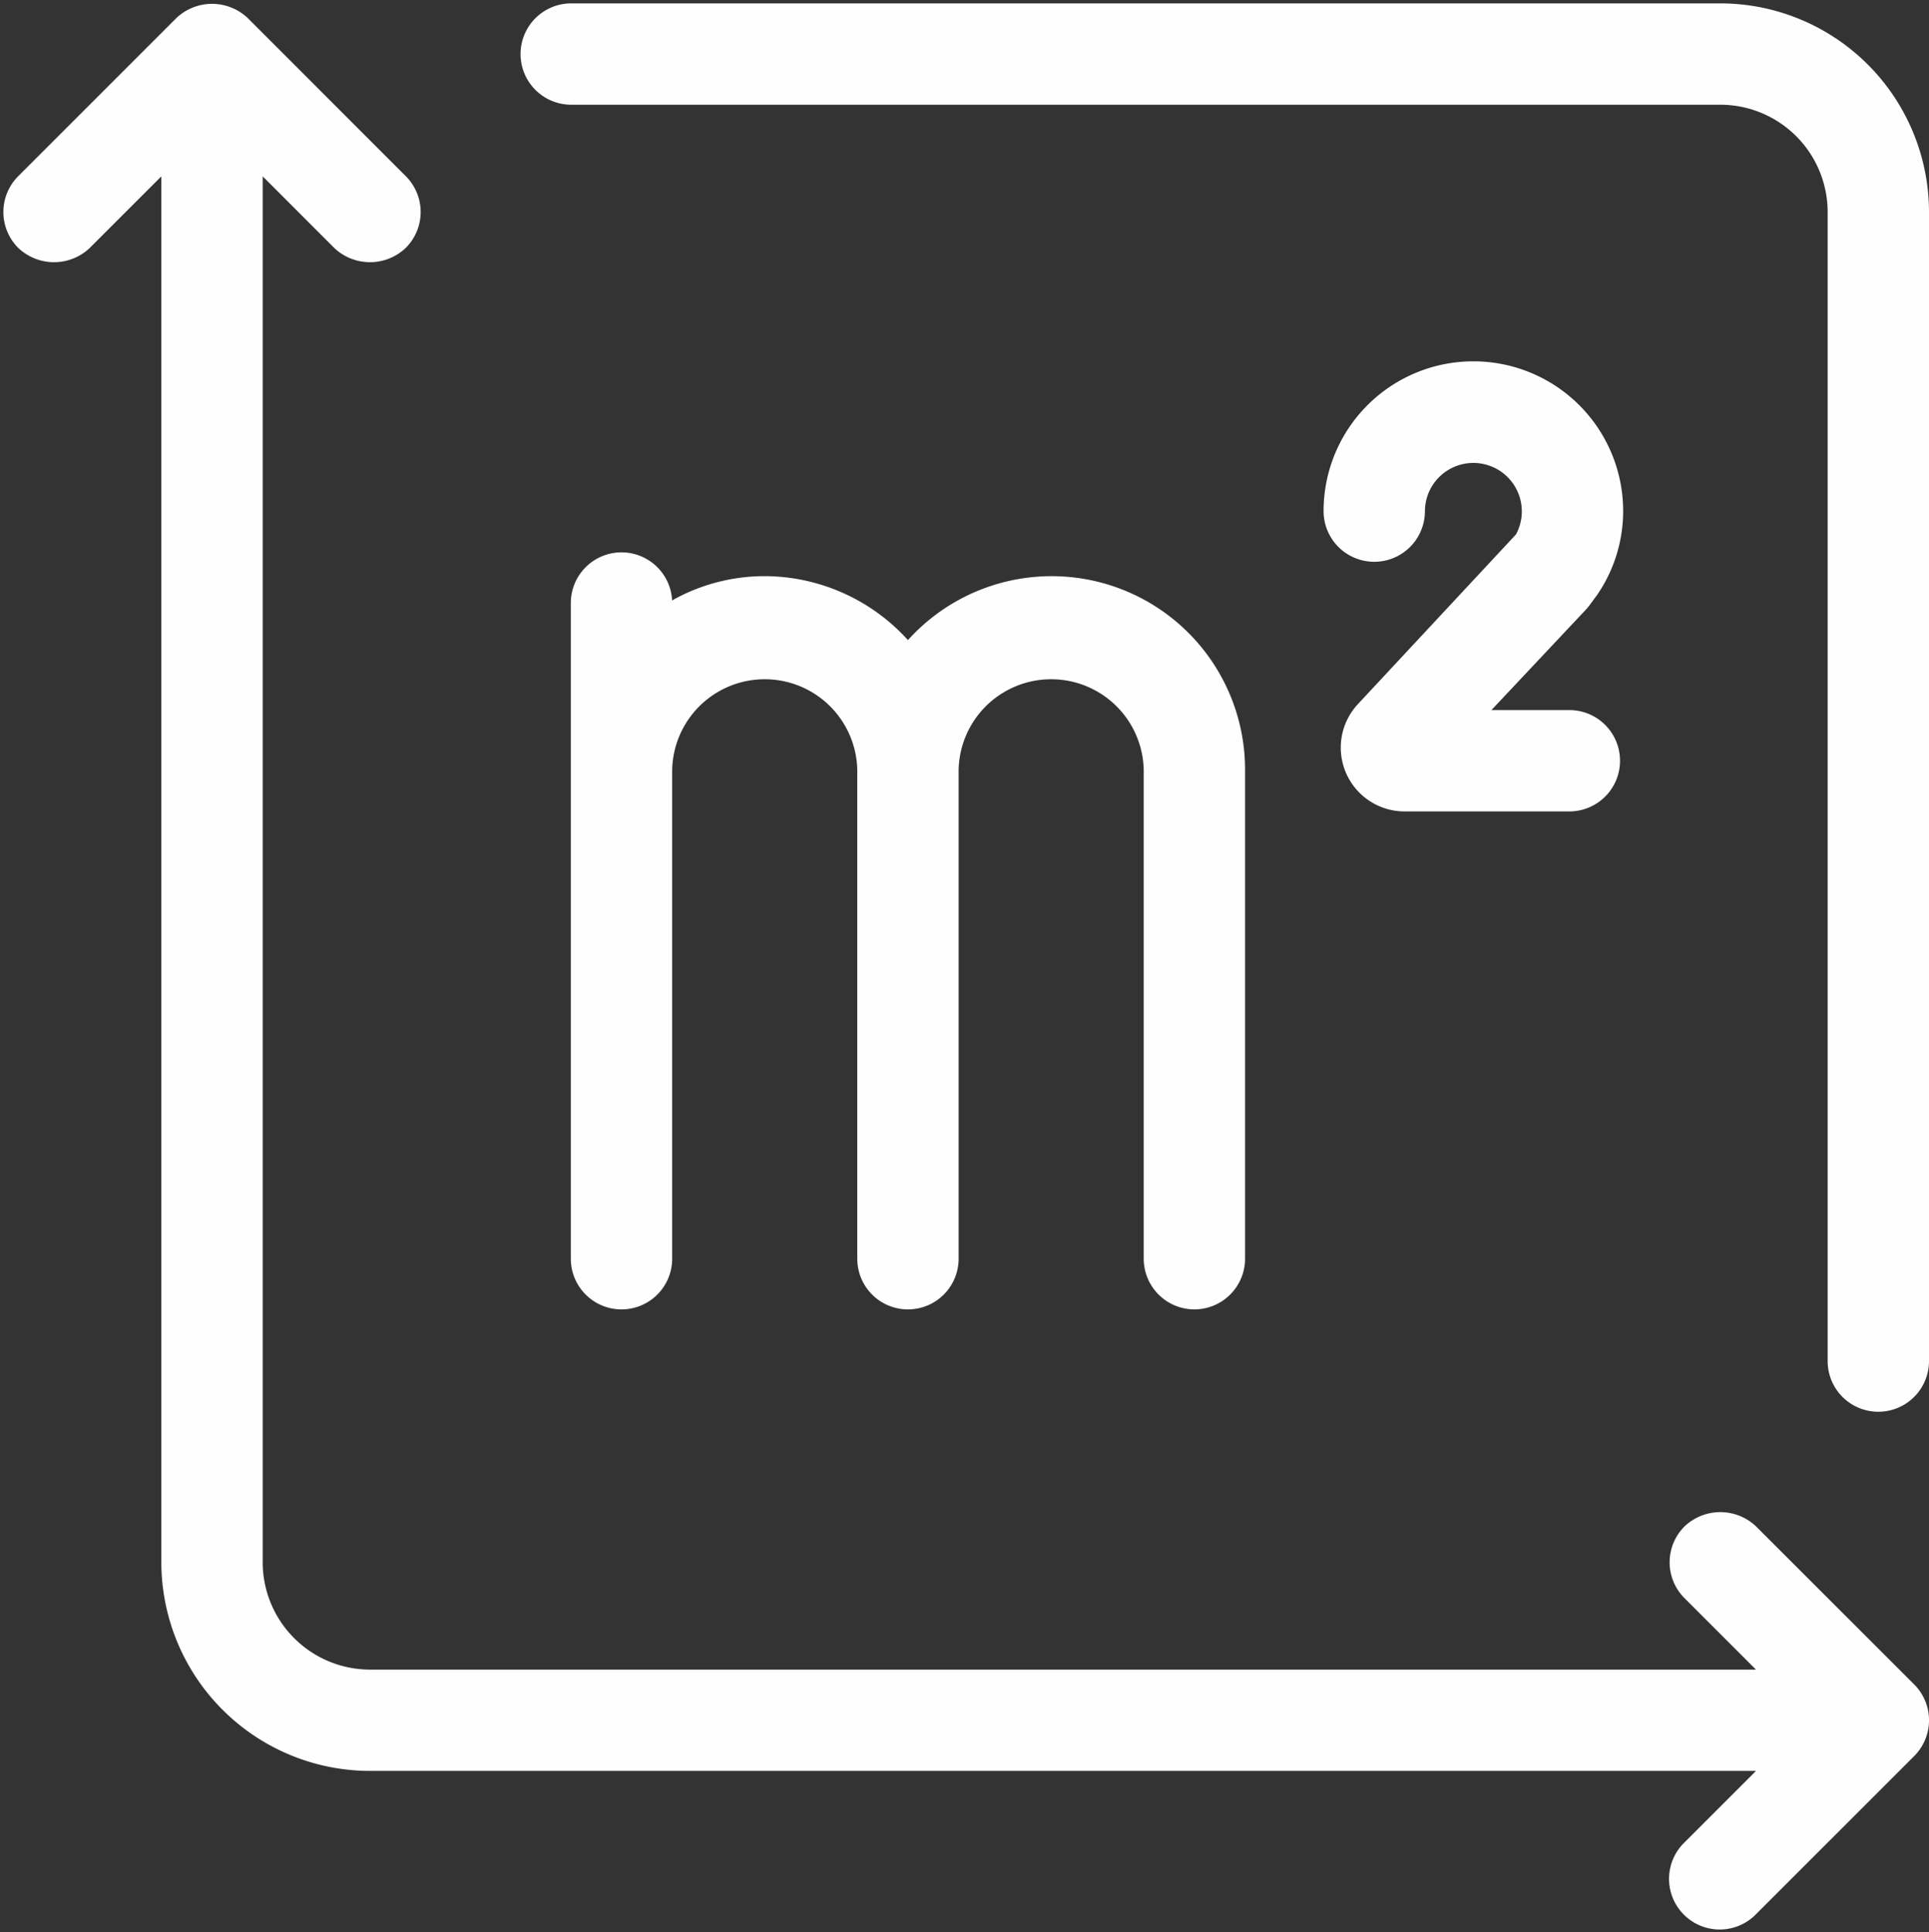
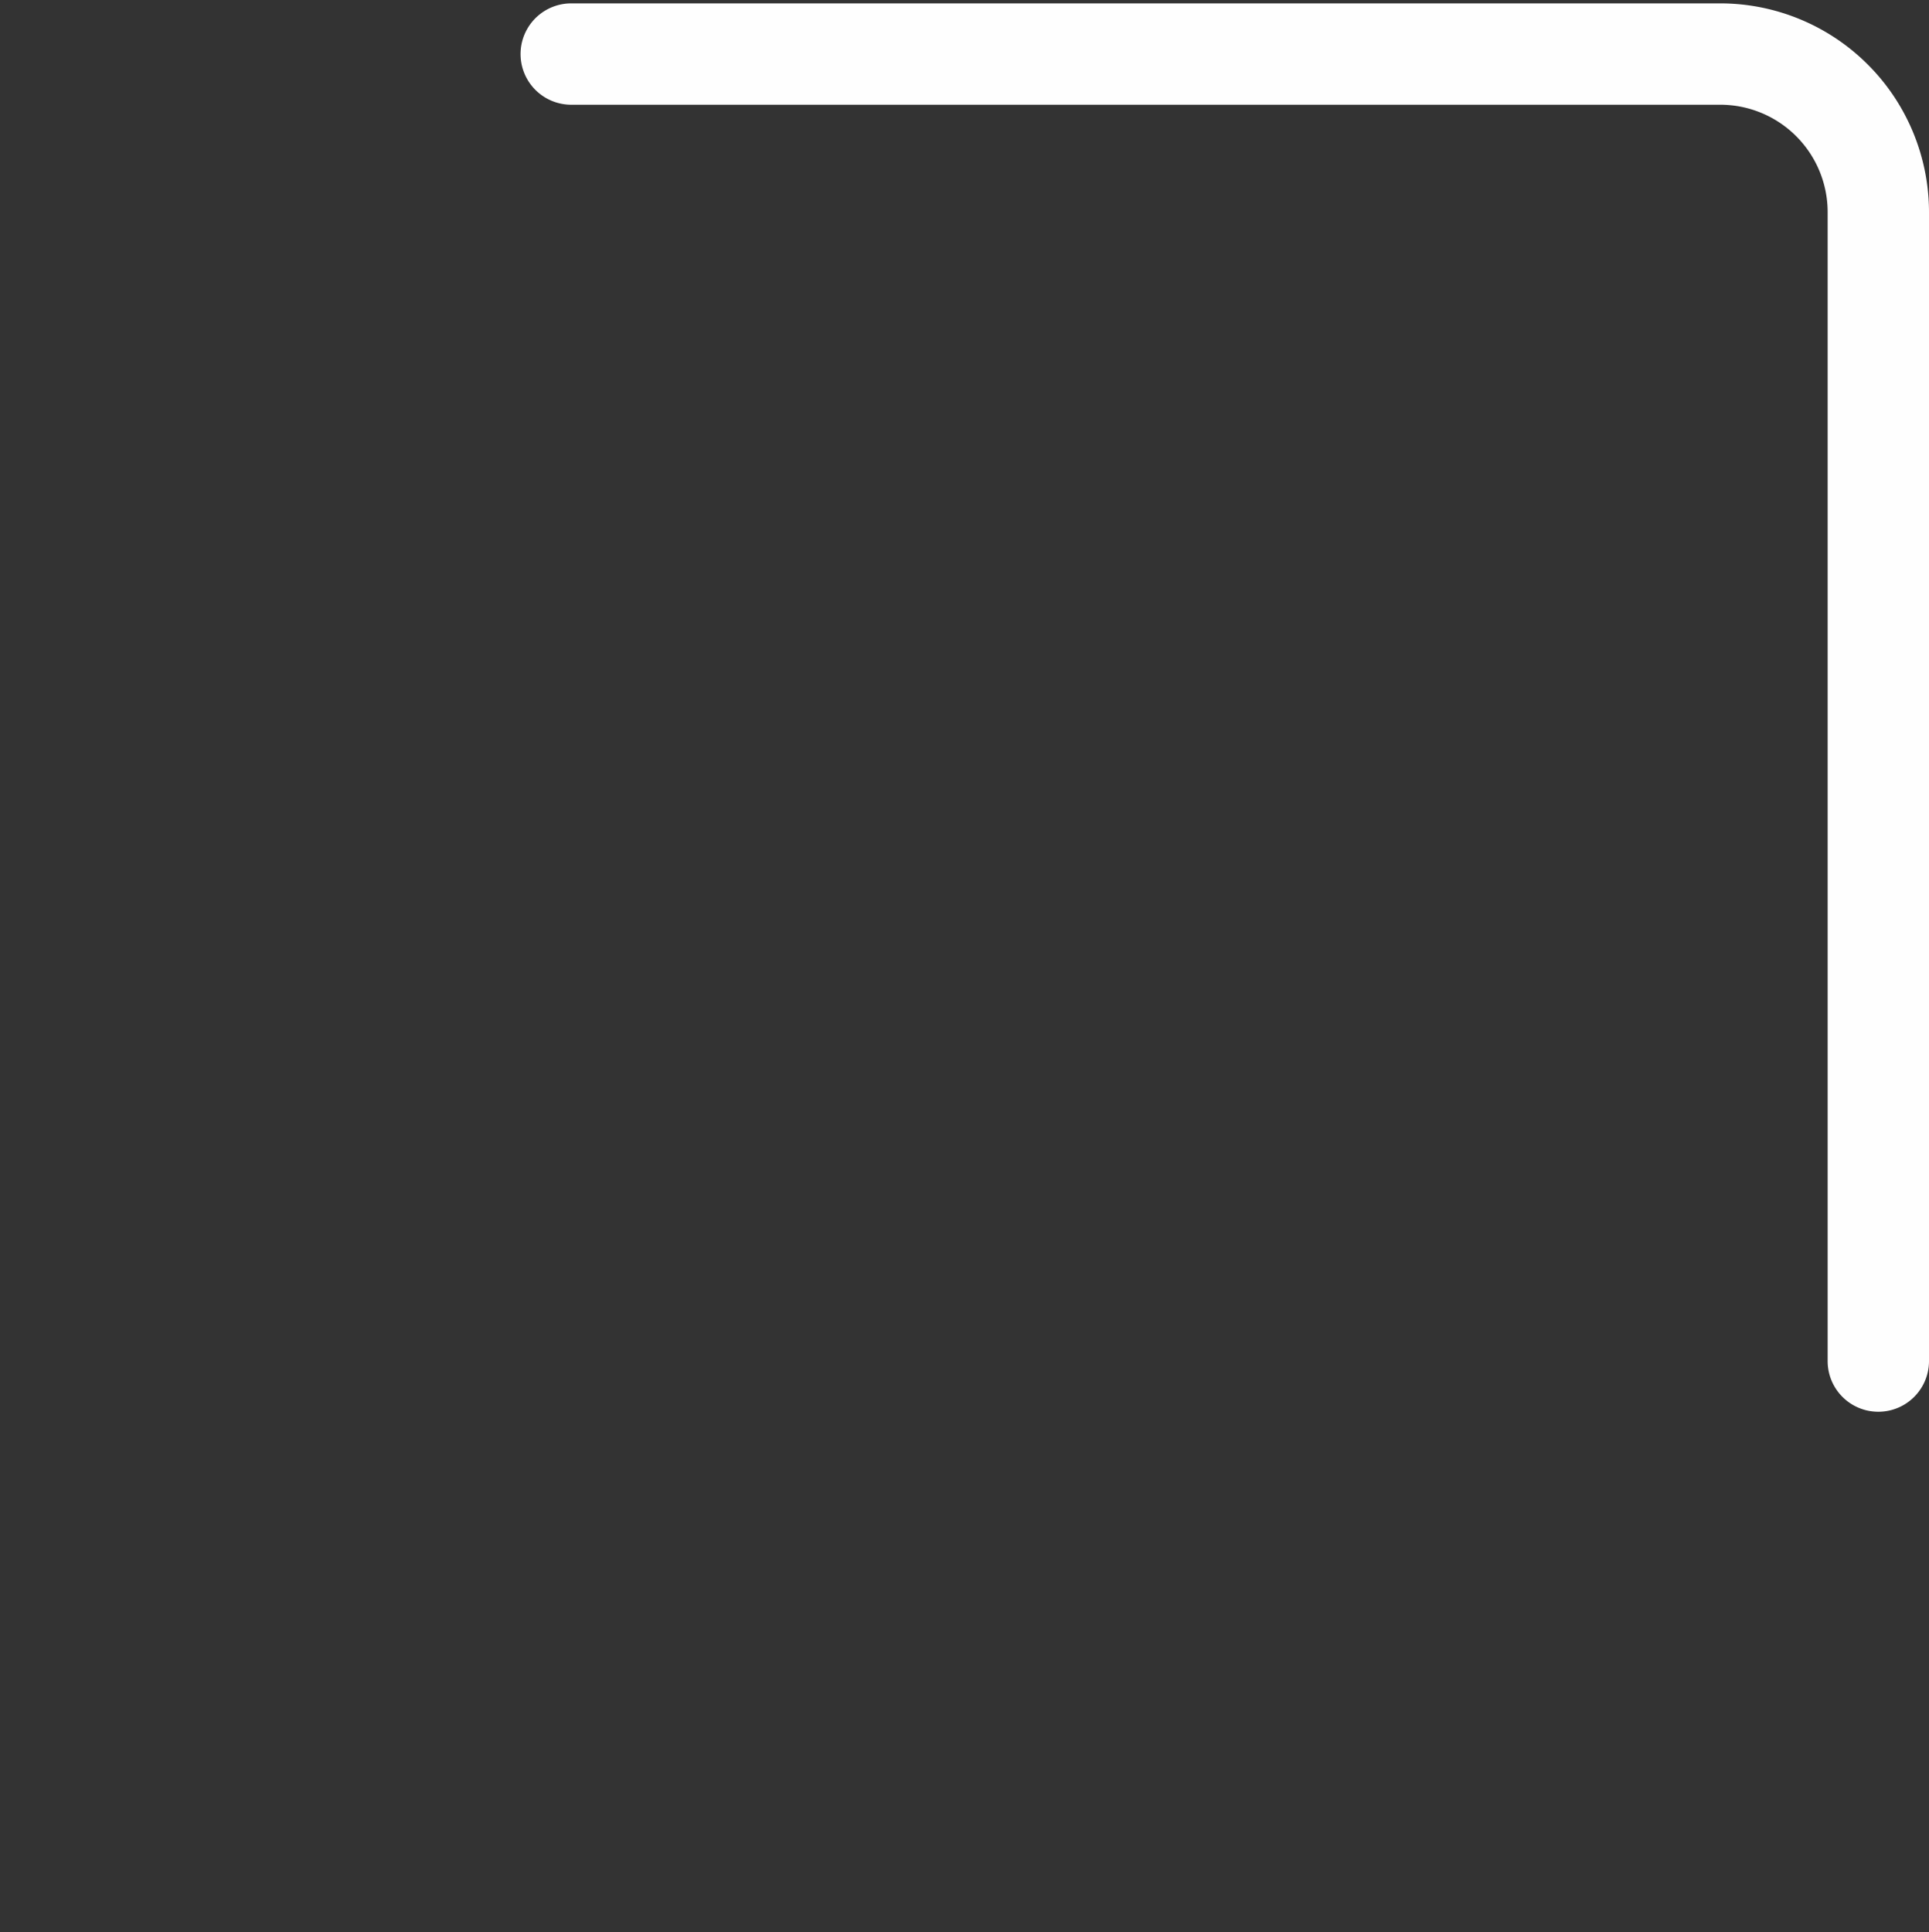
<svg xmlns="http://www.w3.org/2000/svg" fill="#fefefe" height="57.2" preserveAspectRatio="xMidYMid meet" version="1" viewBox="3.4 3.4 57.1 57.2" width="57.1" zoomAndPan="magnify">
  <rect x="3.4" y="3.4" width="57.1" height="57.2" fill="#333333" stroke="none" />
  <g id="change1_1">
    <path d="M54.323,3.5H20.309a1.5,1.5,0,0,0,0,3H54.323a3.18,3.18,0,0,1,3.177,3.176V43.691a1.5,1.5,0,0,0,3,0V9.676A6.183,6.183,0,0,0,54.323,3.5Z" fill="inherit" />
  </g>
  <g id="change1_2">
-     <path d="M55.383,48.587a1.536,1.536,0,0,0-2.121,0,1.499,1.499,0,0,0,0,2.121l2.116,2.116H14.352a3.18,3.18,0,0,1-3.176-3.176V8.621l2.115,2.116a1.536,1.536,0,0,0,2.121,0,1.499,1.499,0,0,0,0-2.121L10.737,3.939a1.536,1.536,0,0,0-2.121,0L3.939,8.616a1.501,1.501,0,0,0,0,2.121,1.536,1.536,0,0,0,2.121,0L8.176,8.621V49.647a6.183,6.183,0,0,0,6.176,6.176H55.379l-2.116,2.116a1.5,1.5,0,1,0,2.121,2.121l4.677-4.676a1.499,1.499,0,0,0,0-2.121Z" fill="inherit" />
-   </g>
+     </g>
  <g id="change1_3">
-     <path d="M38.755,42.161a1.502,1.502,0,0,0,1.5-1.5V26.195a5.726,5.726,0,0,0-9.979-3.847,5.743,5.743,0,0,0-4.239-1.893,5.584,5.584,0,0,0-2.742.719,1.5,1.5,0,0,0-2.998.071v19.416a1.5,1.5,0,0,0,3,0V26.195a2.74,2.74,0,0,1,5.479,0V40.661a1.5,1.5,0,0,0,3,0V26.195a2.74,2.74,0,0,1,5.479,0V40.661A1.502,1.502,0,0,0,38.755,42.161Z" fill="inherit" />
-   </g>
+     </g>
  <g id="change1_4">
-     <path d="M50.45,21.319l.238-.325a4.391,4.391,0,0,0,.759-2.464,4.434,4.434,0,1,0-8.868,0,1.5,1.5,0,0,0,3,0,1.434,1.434,0,1,1,2.696.689l-4.676,5.02a1.889,1.889,0,0,0,1.377,3.181h4.878a1.5,1.5,0,0,0,0-3H47.547l2.793-2.97C50.379,21.408,50.416,21.364,50.45,21.319Z" fill="inherit" />
-   </g>
+     </g>
</svg>